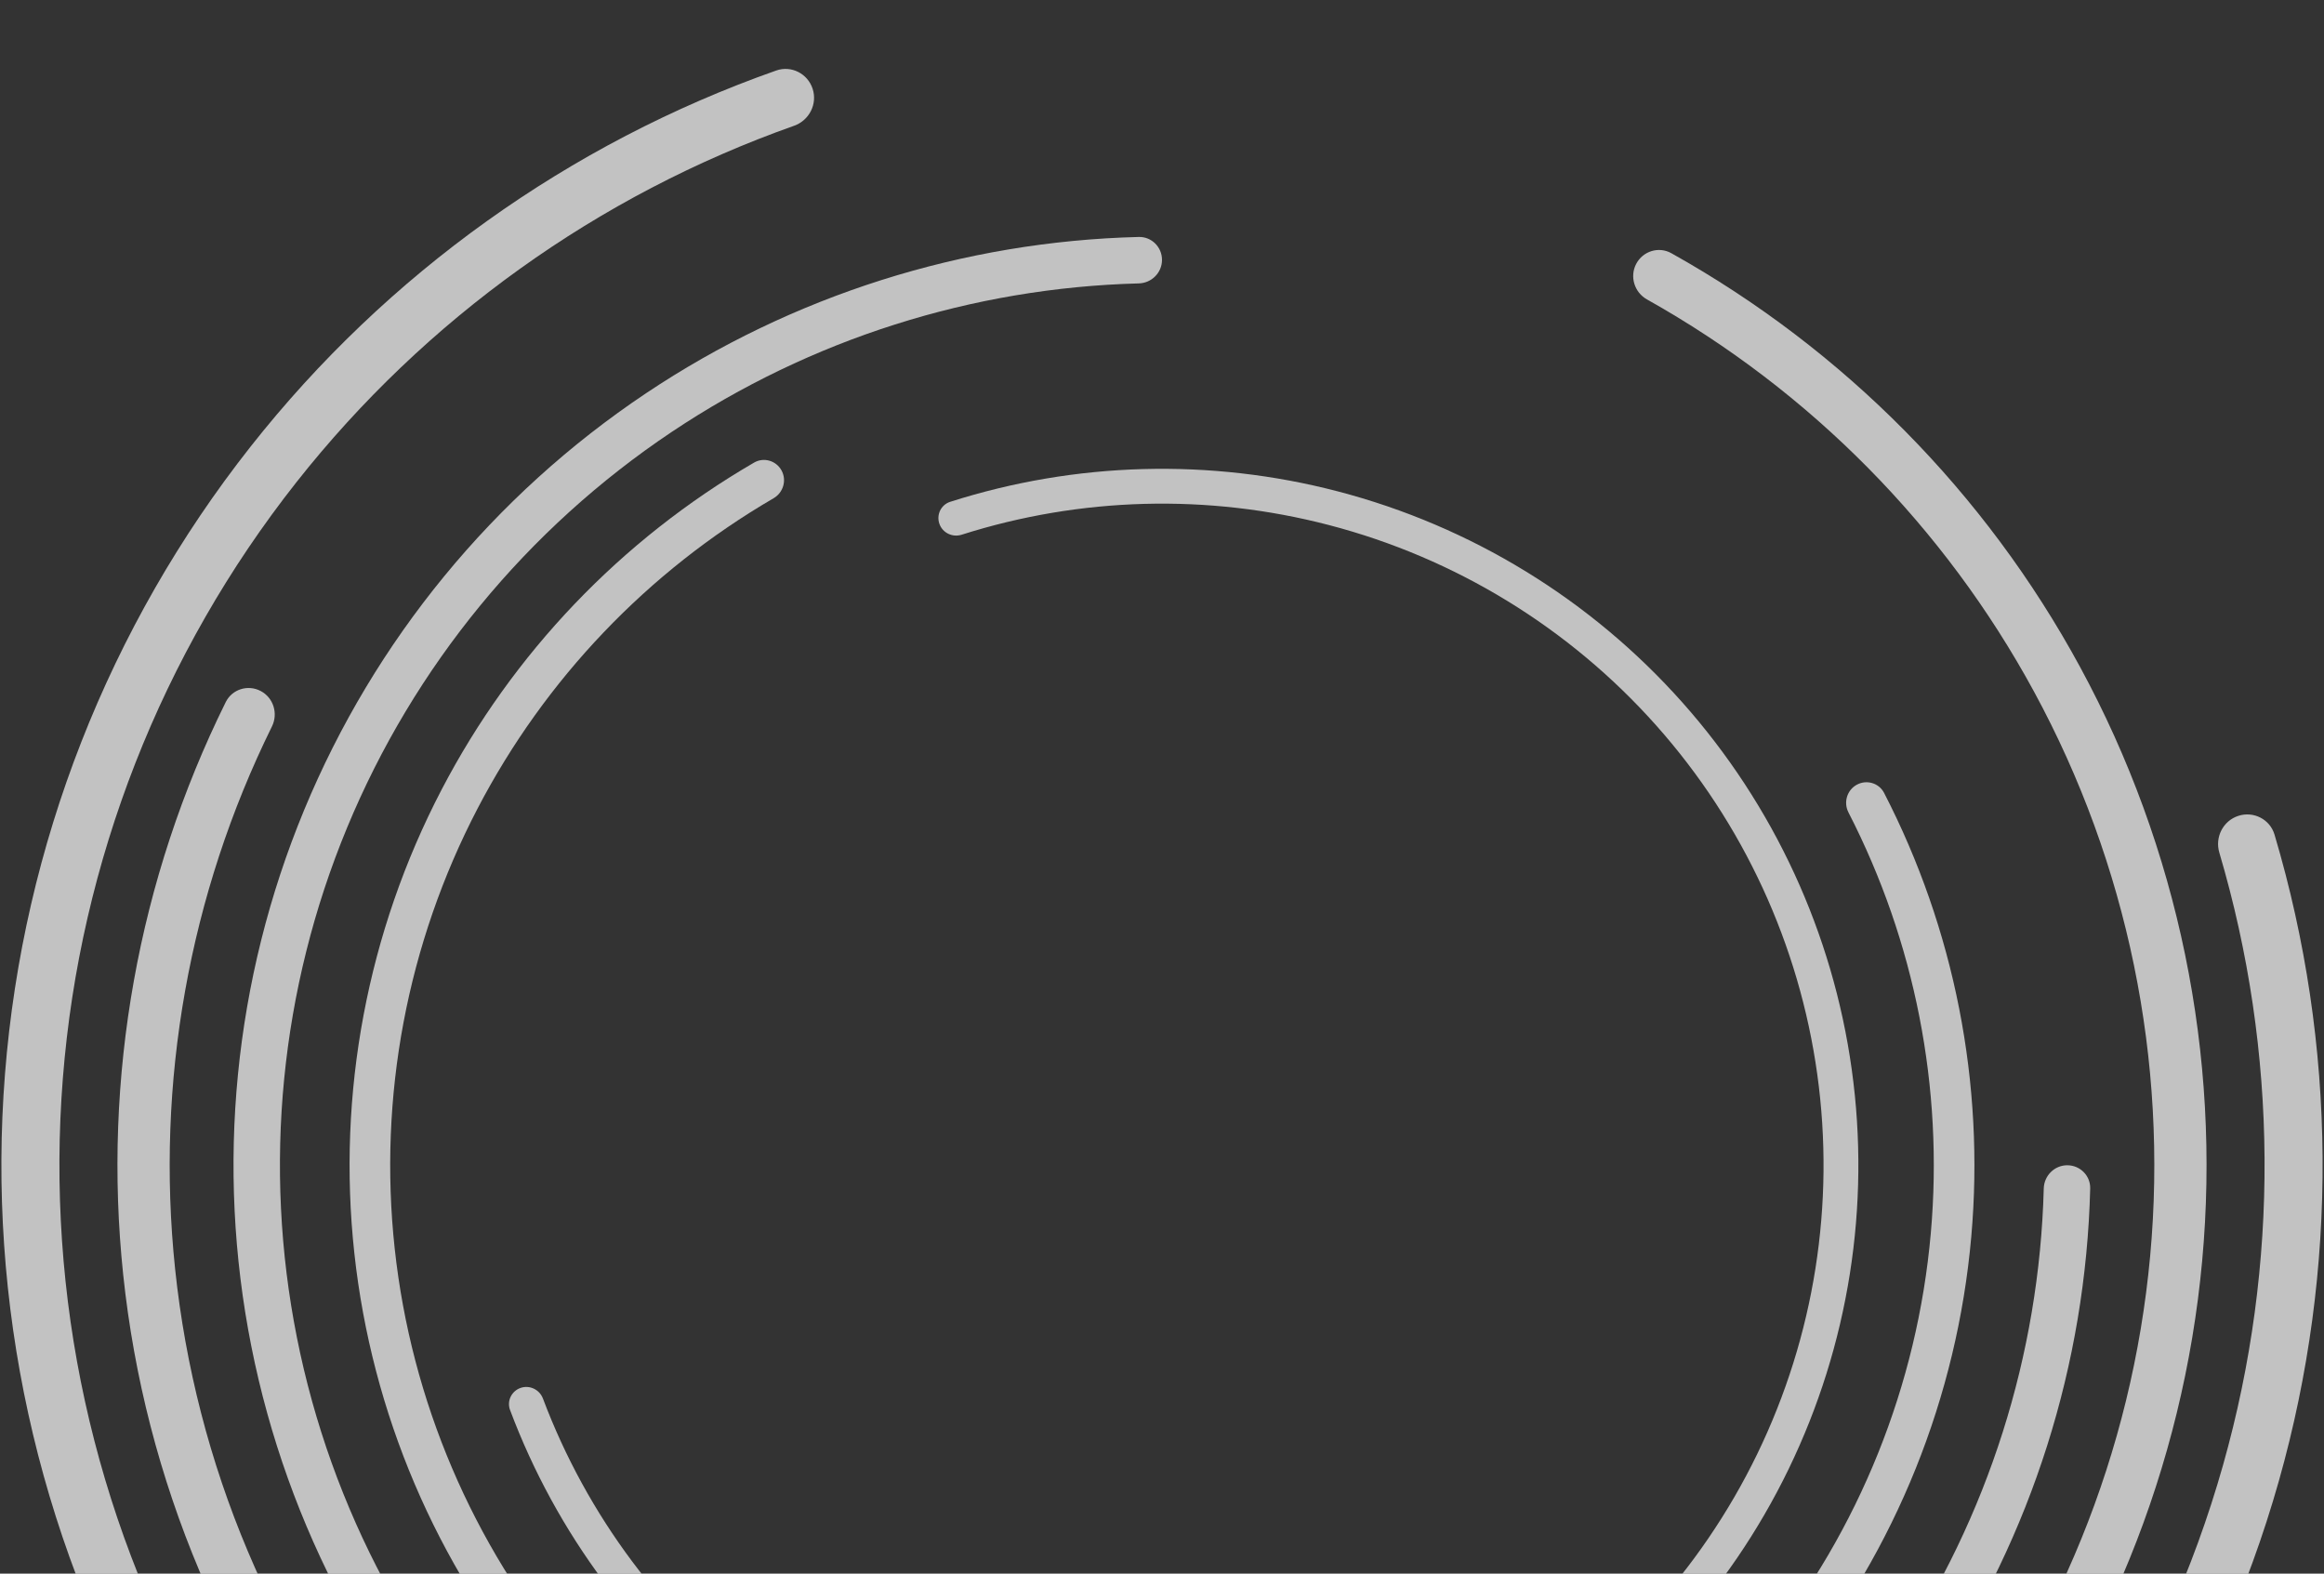
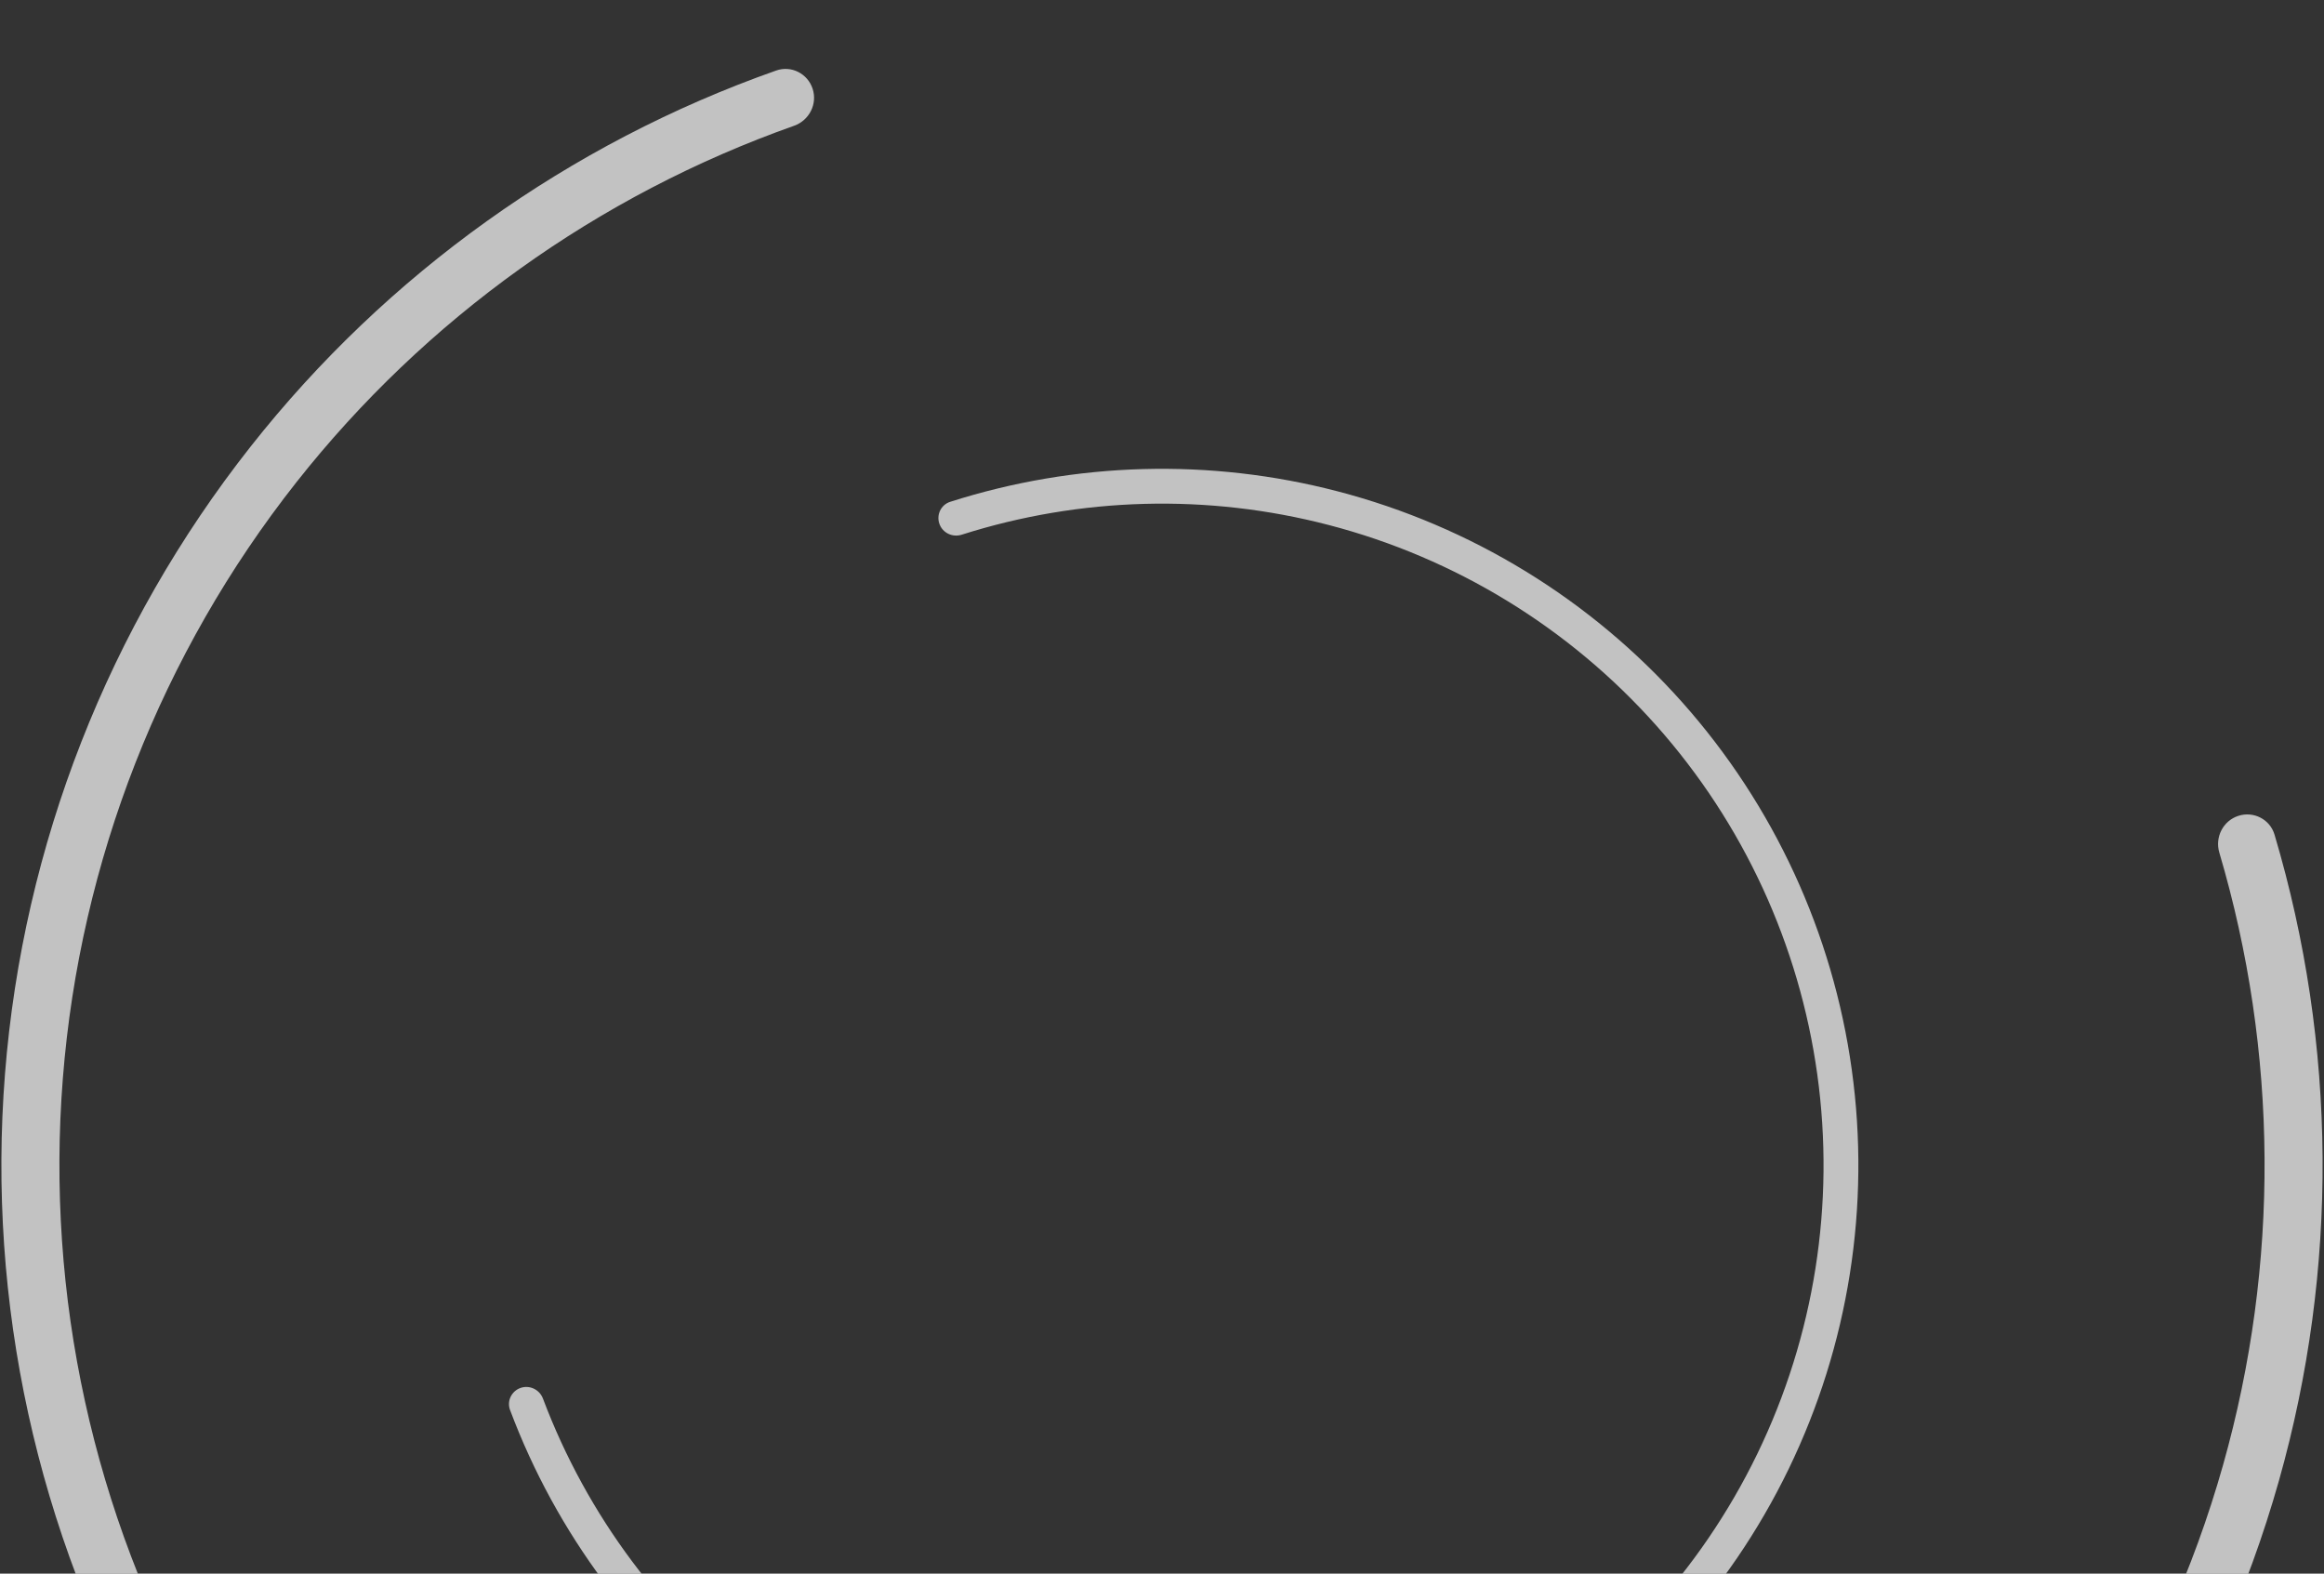
<svg xmlns="http://www.w3.org/2000/svg" width="418" height="283" viewBox="0 0 418 283" fill="none">
  <rect x="0" y="0" width="418" height="283" fill="#333333" stroke="none" />
  <path d="M402.588 146.725C405.33 145.835 408.28 147.335 409.101 150.098C420.346 187.937 420.641 228.228 409.896 266.285C398.677 306.019 375.928 341.533 344.525 368.338C313.122 395.142 274.476 412.032 233.474 416.873C192.472 421.713 150.955 414.287 114.174 395.532C77.392 376.777 46.999 347.536 26.836 311.507C6.673 275.479 -2.353 234.28 0.898 193.121C4.15 151.963 19.534 112.693 45.104 80.277C69.596 49.229 102.38 25.805 139.609 12.683C142.328 11.725 145.274 13.232 146.164 15.974C147.054 18.715 145.55 21.652 142.833 22.614C107.566 35.096 76.512 57.314 53.299 86.741C29.007 117.536 14.393 154.843 11.303 193.943C8.214 233.044 16.789 272.183 35.944 306.41C55.099 340.637 83.973 368.416 118.915 386.233C153.857 404.05 193.298 411.106 232.25 406.507C271.202 401.909 307.916 385.863 337.749 360.399C367.581 334.935 389.193 301.196 399.851 263.449C410.035 227.378 409.78 189.196 399.17 153.322C398.353 150.558 399.847 147.615 402.588 146.725Z" fill="white" fill-opacity="0.7" />
-   <path d="M371.825 209.562C374.131 209.562 376.005 211.432 375.948 213.738C375.159 245.307 365.432 276.038 347.855 302.343C329.505 329.806 303.423 351.211 272.908 363.85C242.393 376.49 208.815 379.797 176.42 373.354C144.025 366.91 114.268 351.005 90.913 327.649C67.558 304.294 51.653 274.537 45.209 242.142C38.765 209.747 42.072 176.169 54.712 145.654C67.352 115.139 88.757 89.057 116.22 70.707C142.525 53.131 173.256 43.404 204.825 42.615C207.13 42.557 209 44.432 209 46.737C209 49.043 207.13 50.907 204.825 50.967C174.908 51.755 145.791 60.991 120.859 77.65C94.769 95.082 74.434 119.86 62.427 148.85C50.419 177.839 47.277 209.738 53.398 240.513C59.52 271.288 74.63 299.557 96.817 321.745C119.005 343.932 147.274 359.042 178.049 365.164C208.824 371.286 240.723 368.144 269.713 356.136C298.702 344.128 323.48 323.794 340.913 297.704C357.571 272.772 366.808 243.655 367.595 213.738C367.656 211.433 369.519 209.562 371.825 209.562Z" fill="white" fill-opacity="0.7" />
-   <path d="M294.291 47.452C295.498 45.157 298.342 44.27 300.607 45.535C331.624 62.857 357.125 88.639 374.108 119.917C391.838 152.572 399.487 189.751 396.087 226.754C392.687 263.756 378.39 298.919 355.006 327.796C331.622 356.674 300.199 377.968 264.712 388.987C229.226 400.006 191.268 400.254 155.64 389.701C120.012 379.147 88.314 358.266 64.554 329.697C40.793 301.128 26.038 266.155 22.154 229.2C18.434 193.804 24.847 158.113 40.598 126.269C41.748 123.944 44.594 123.064 46.89 124.272C49.185 125.48 50.061 128.317 48.914 130.644C34.027 160.843 27.971 194.67 31.497 228.218C35.186 263.325 49.204 296.55 71.776 323.69C94.348 350.83 124.462 370.668 158.308 380.694C192.155 390.72 228.214 390.484 261.927 380.016C295.639 369.548 325.491 349.318 347.706 321.885C369.921 294.451 383.502 261.046 386.732 225.894C389.963 190.742 382.696 155.421 365.853 124.399C349.757 94.754 325.606 70.306 296.232 53.851C293.969 52.583 293.083 49.748 294.291 47.452Z" fill="white" fill-opacity="0.7" />
  <path d="M168.958 94.195C168.391 92.561 169.255 90.773 170.902 90.247C193.464 83.043 217.63 82.377 240.59 88.362C264.562 94.61 286.142 107.826 302.602 126.338C319.062 144.851 329.663 167.829 333.064 192.367C336.465 216.904 332.513 241.899 321.709 264.191C310.905 286.482 293.732 305.07 272.364 317.602C250.996 330.134 226.392 336.049 201.662 334.597C176.932 333.146 153.189 324.394 133.433 309.448C114.511 295.133 100.061 275.751 91.739 253.577C91.131 251.958 91.999 250.172 93.633 249.605C95.267 249.038 97.047 249.905 97.657 251.523C105.572 272.527 119.277 290.886 137.211 304.454C155.979 318.653 178.536 326.967 202.029 328.346C225.522 329.724 248.896 324.106 269.196 312.2C289.496 300.294 305.809 282.637 316.074 261.459C326.338 240.282 330.092 216.537 326.861 193.226C323.63 169.916 313.559 148.087 297.922 130.5C282.285 112.913 261.784 100.357 239.011 94.422C217.249 88.75 194.347 89.366 172.956 96.166C171.308 96.689 169.525 95.829 168.958 94.195Z" fill="white" fill-opacity="0.7" />
-   <path d="M333.961 141.13C335.731 140.161 337.955 140.809 338.88 142.602C351.542 167.162 356.993 194.834 354.559 222.409C352.018 251.198 340.998 278.587 322.891 301.112C304.784 323.638 280.405 340.288 252.835 348.958C225.265 357.627 195.744 357.927 168.004 349.819C140.264 341.711 115.551 325.559 96.991 303.405C78.43 281.252 66.856 254.092 63.732 225.361C60.607 196.63 66.072 167.617 79.436 141.992C92.237 117.448 111.733 97.067 135.63 83.193C137.374 82.18 139.597 82.833 140.566 84.602C141.536 86.372 140.884 88.588 139.14 89.603C116.511 102.781 98.047 122.107 85.915 145.371C73.219 169.714 68.027 197.276 70.995 224.571C73.963 251.866 84.959 277.668 102.591 298.713C120.224 319.759 143.701 335.103 170.054 342.806C196.407 350.509 224.452 350.224 250.643 341.988C276.834 333.752 299.995 317.934 317.197 296.535C334.398 275.135 344.868 249.116 347.281 221.767C349.588 195.632 344.439 169.404 332.47 146.112C331.547 144.318 332.192 142.099 333.961 141.13Z" fill="white" fill-opacity="0.7" />
</svg>